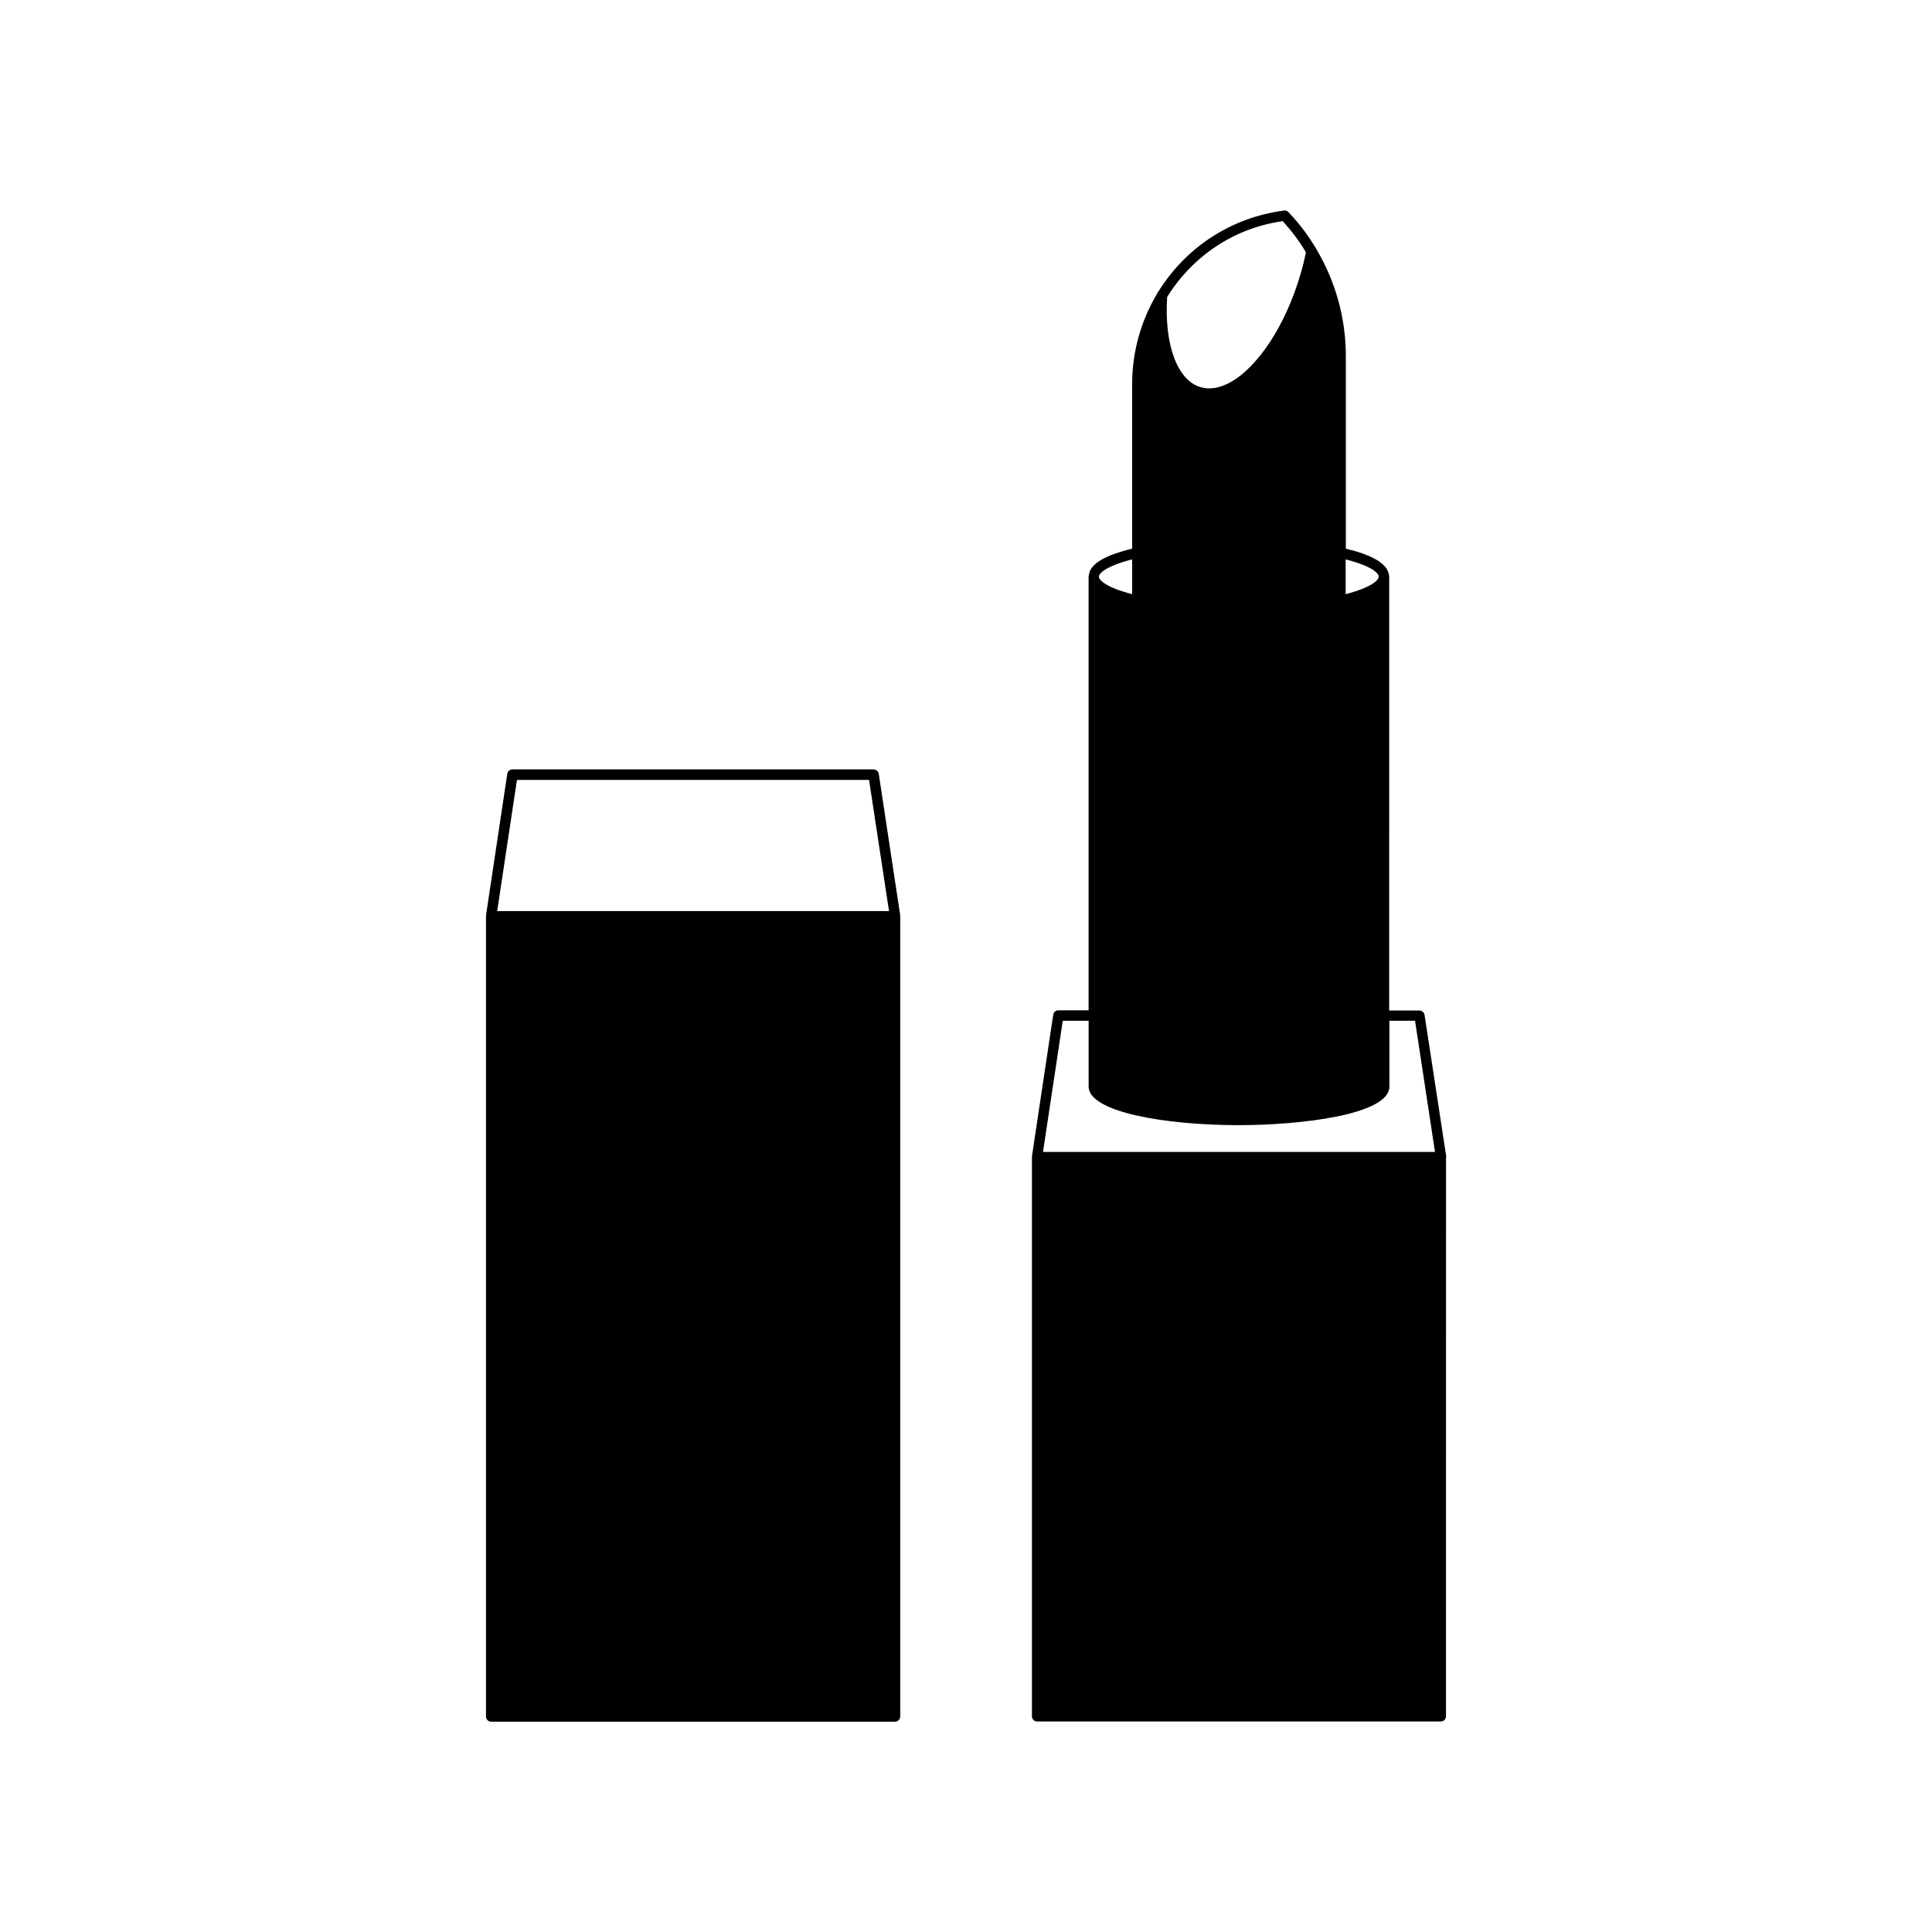
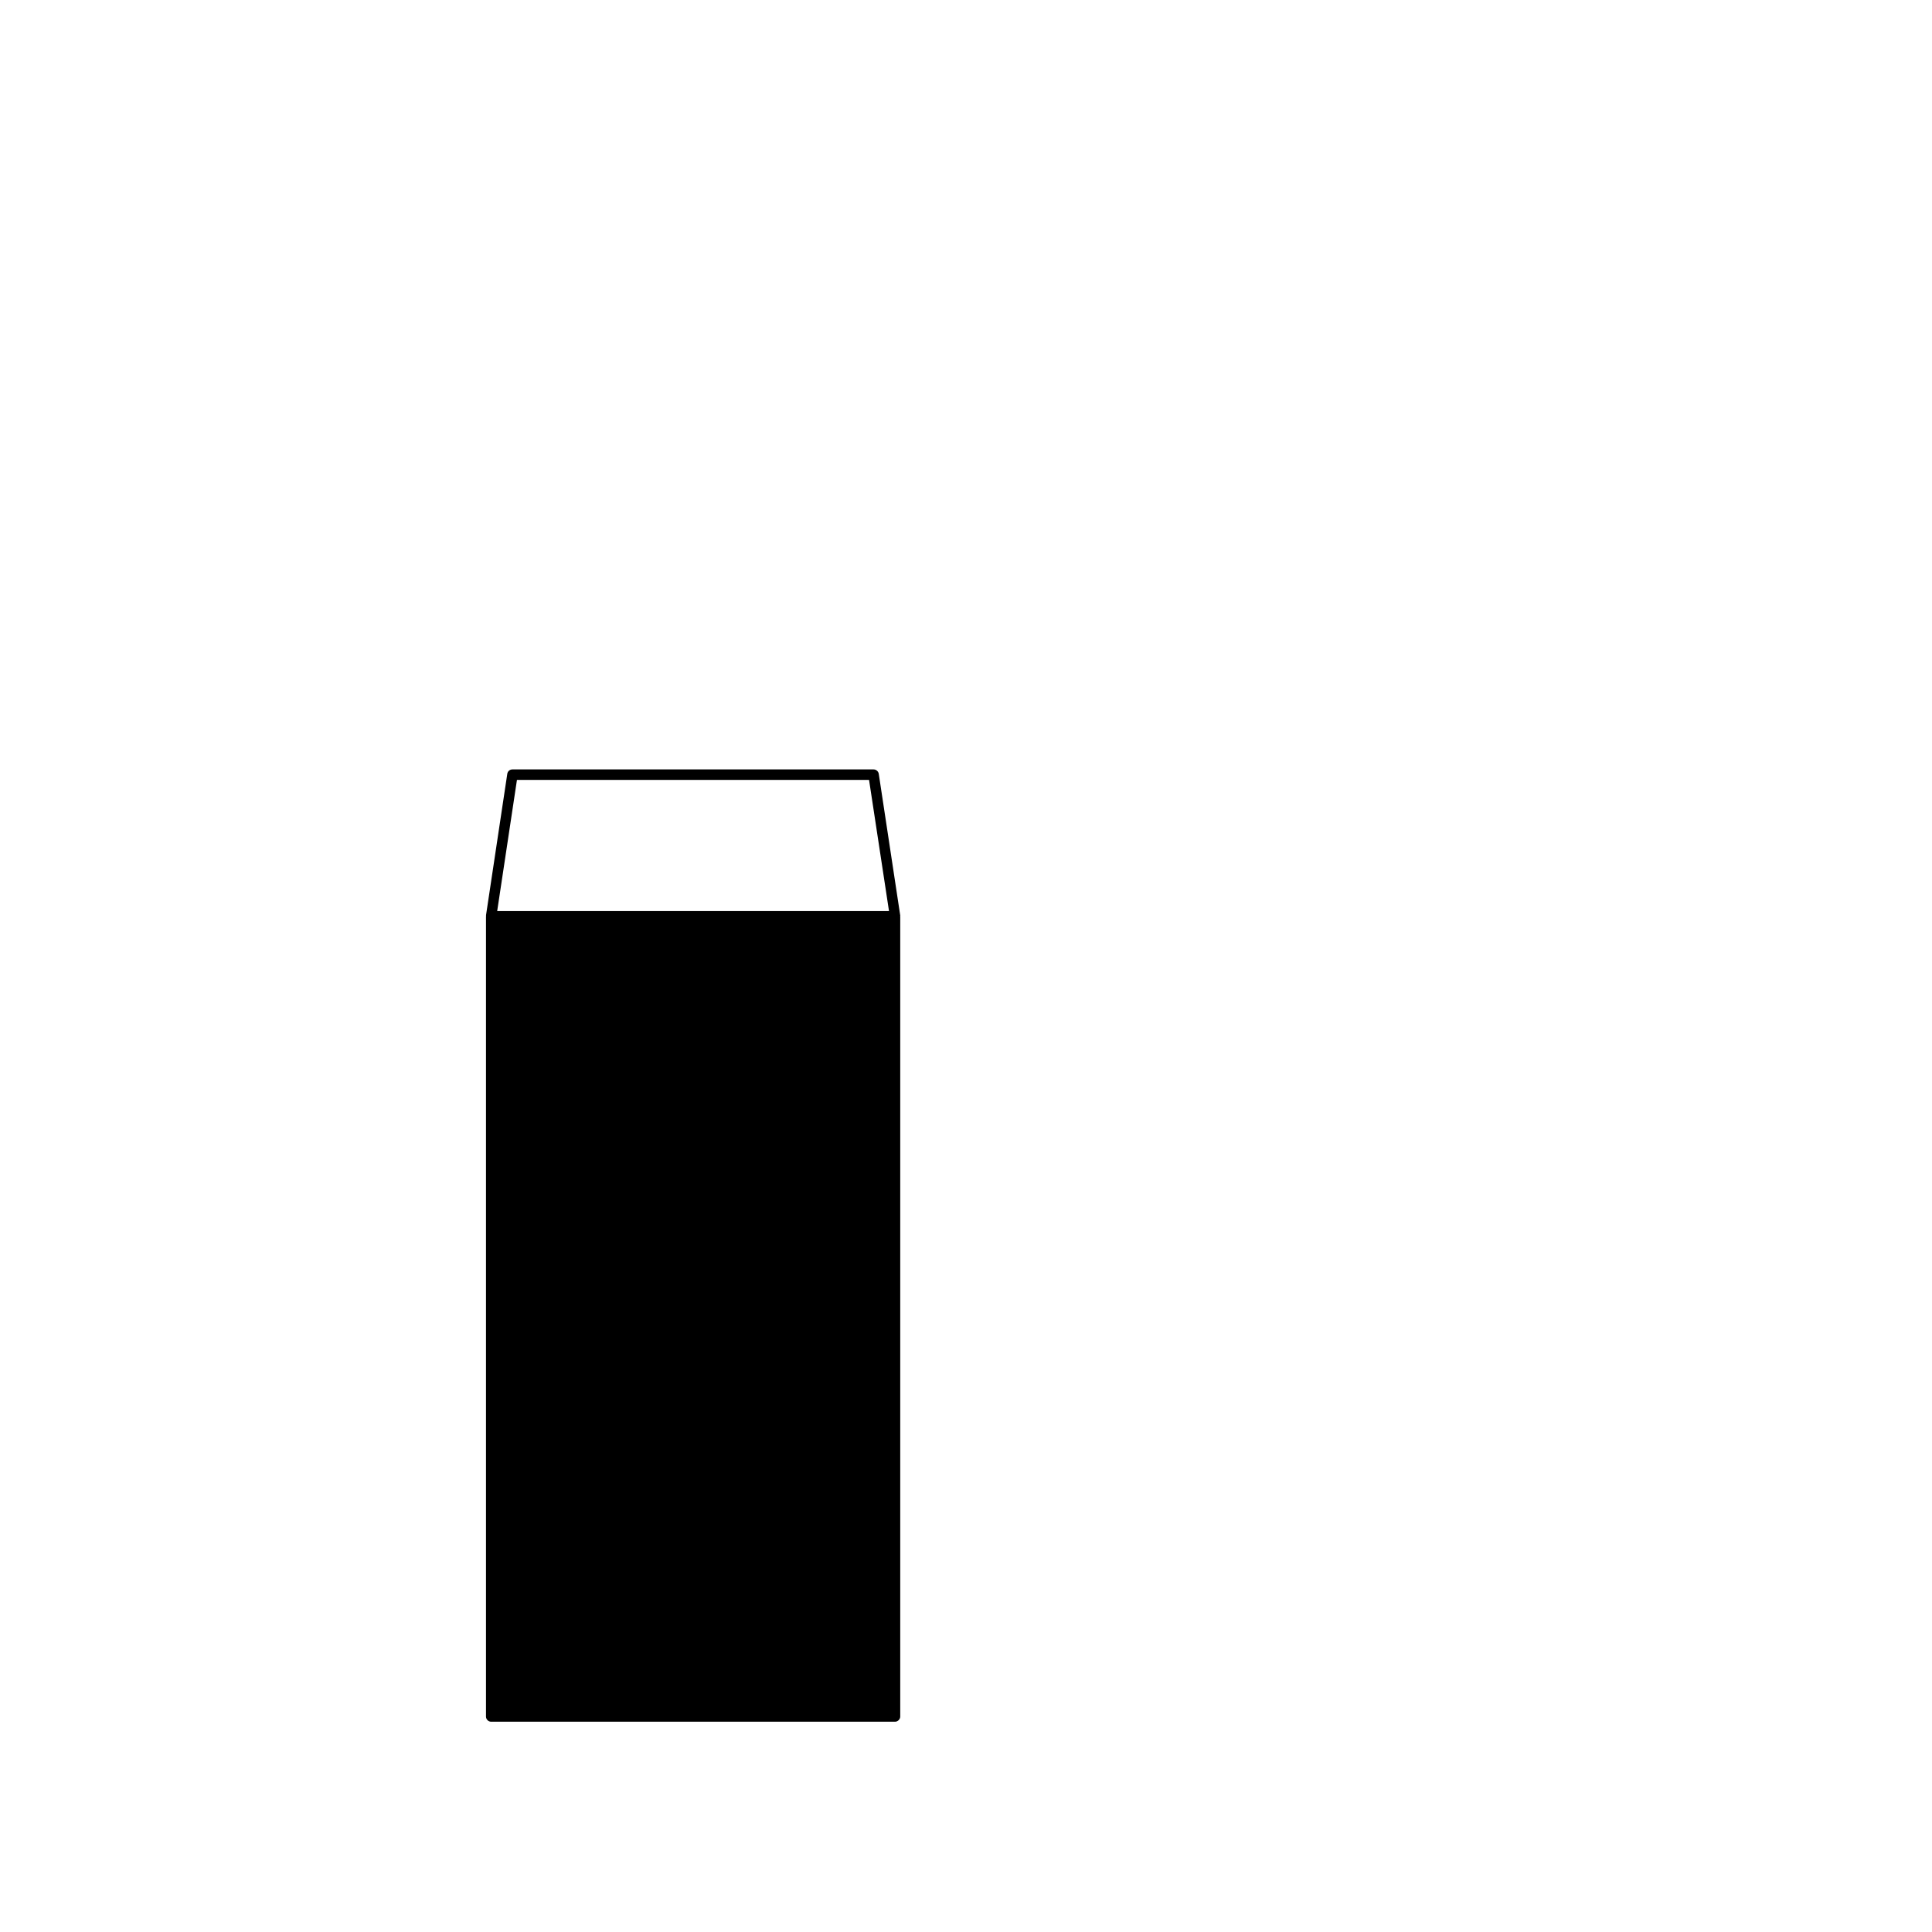
<svg xmlns="http://www.w3.org/2000/svg" fill="#000000" width="800px" height="800px" version="1.1" viewBox="144 144 512 512">
  <g>
-     <path d="m521.52 412.95c-0.102-0.656-0.707-1.16-1.359-1.16h-8.012l0.004-114.97c0-0.203-0.051-0.402-0.102-0.555-0.402-2.82-4.18-5.141-11.387-6.852v-51.035c0-10.027-2.719-19.75-7.758-28.266-2.016-3.426-4.383-6.648-7.203-9.621-0.051-0.102-0.102-0.152-0.203-0.25-0.051-0.051-0.102-0.102-0.152-0.102-0.25-0.25-0.605-0.402-1.008-0.352-0.102 0-0.203 0-0.352 0.051-13.703 1.863-25.746 9.672-33.051 21.512-0.102 0.102-0.152 0.152-0.203 0.25-0.051 0.102-0.051 0.152-0.102 0.25-4.332 7.254-6.602 15.566-6.602 23.879v43.68c-7.203 1.715-11.082 4.031-11.438 6.852-0.051 0.152-0.102 0.352-0.102 0.555v114.92h-8.012c-0.707 0-1.258 0.504-1.359 1.16l-5.644 37.535c0 0.051 0.051 0.051 0.051 0.102 0 0.051-0.051 0.051-0.051 0.102v148.22c0 0.707 0.605 1.359 1.359 1.359h107.01c0.754 0 1.359-0.656 1.359-1.359l0.012-148.12v-0.051c0-0.051 0.051-0.152 0.051-0.203zm-20.906-120.71c6.852 1.762 8.766 3.629 8.766 4.586 0 0.906-1.863 2.82-8.766 4.637zm-47.309-69.527c6.852-11.035 17.984-18.34 30.633-20.102 2.316 2.57 4.434 5.289 6.144 8.262-0.453 2.168-0.957 4.281-1.562 6.195-3.879 13.148-11.184 24.285-18.59 28.312-2.82 1.512-5.441 1.914-7.809 1.211-6.094-1.812-9.621-11.184-8.816-23.879zm-9.27 69.527v9.219c-6.852-1.762-8.816-3.727-8.816-4.637 0-0.906 1.965-2.82 8.816-4.582zm-23.629 157.04 5.238-34.762h6.852v17.434c0 6.699 20.051 10.227 39.852 10.227 16.07 0 39.852-2.719 39.852-10.227v-17.434h6.801l5.289 34.762z" />
    <path d="m382.57 386.6-5.691-37.535c-0.102-0.656-0.707-1.16-1.359-1.16h-95.723c-0.707 0-1.258 0.504-1.359 1.16l-5.644 37.535c0 0.051 0.051 0.051 0.051 0.102s-0.051 0.051-0.051 0.102v212.11c0 0.707 0.605 1.359 1.359 1.359h107.06c0.707 0 1.359-0.656 1.359-1.359v-212.11c0-0.051-0.051-0.051-0.051-0.102 0.051 0 0.102-0.051 0.051-0.102zm-106.81-1.16 5.238-34.762h93.309l5.289 34.762z" />
  </g>
</svg>